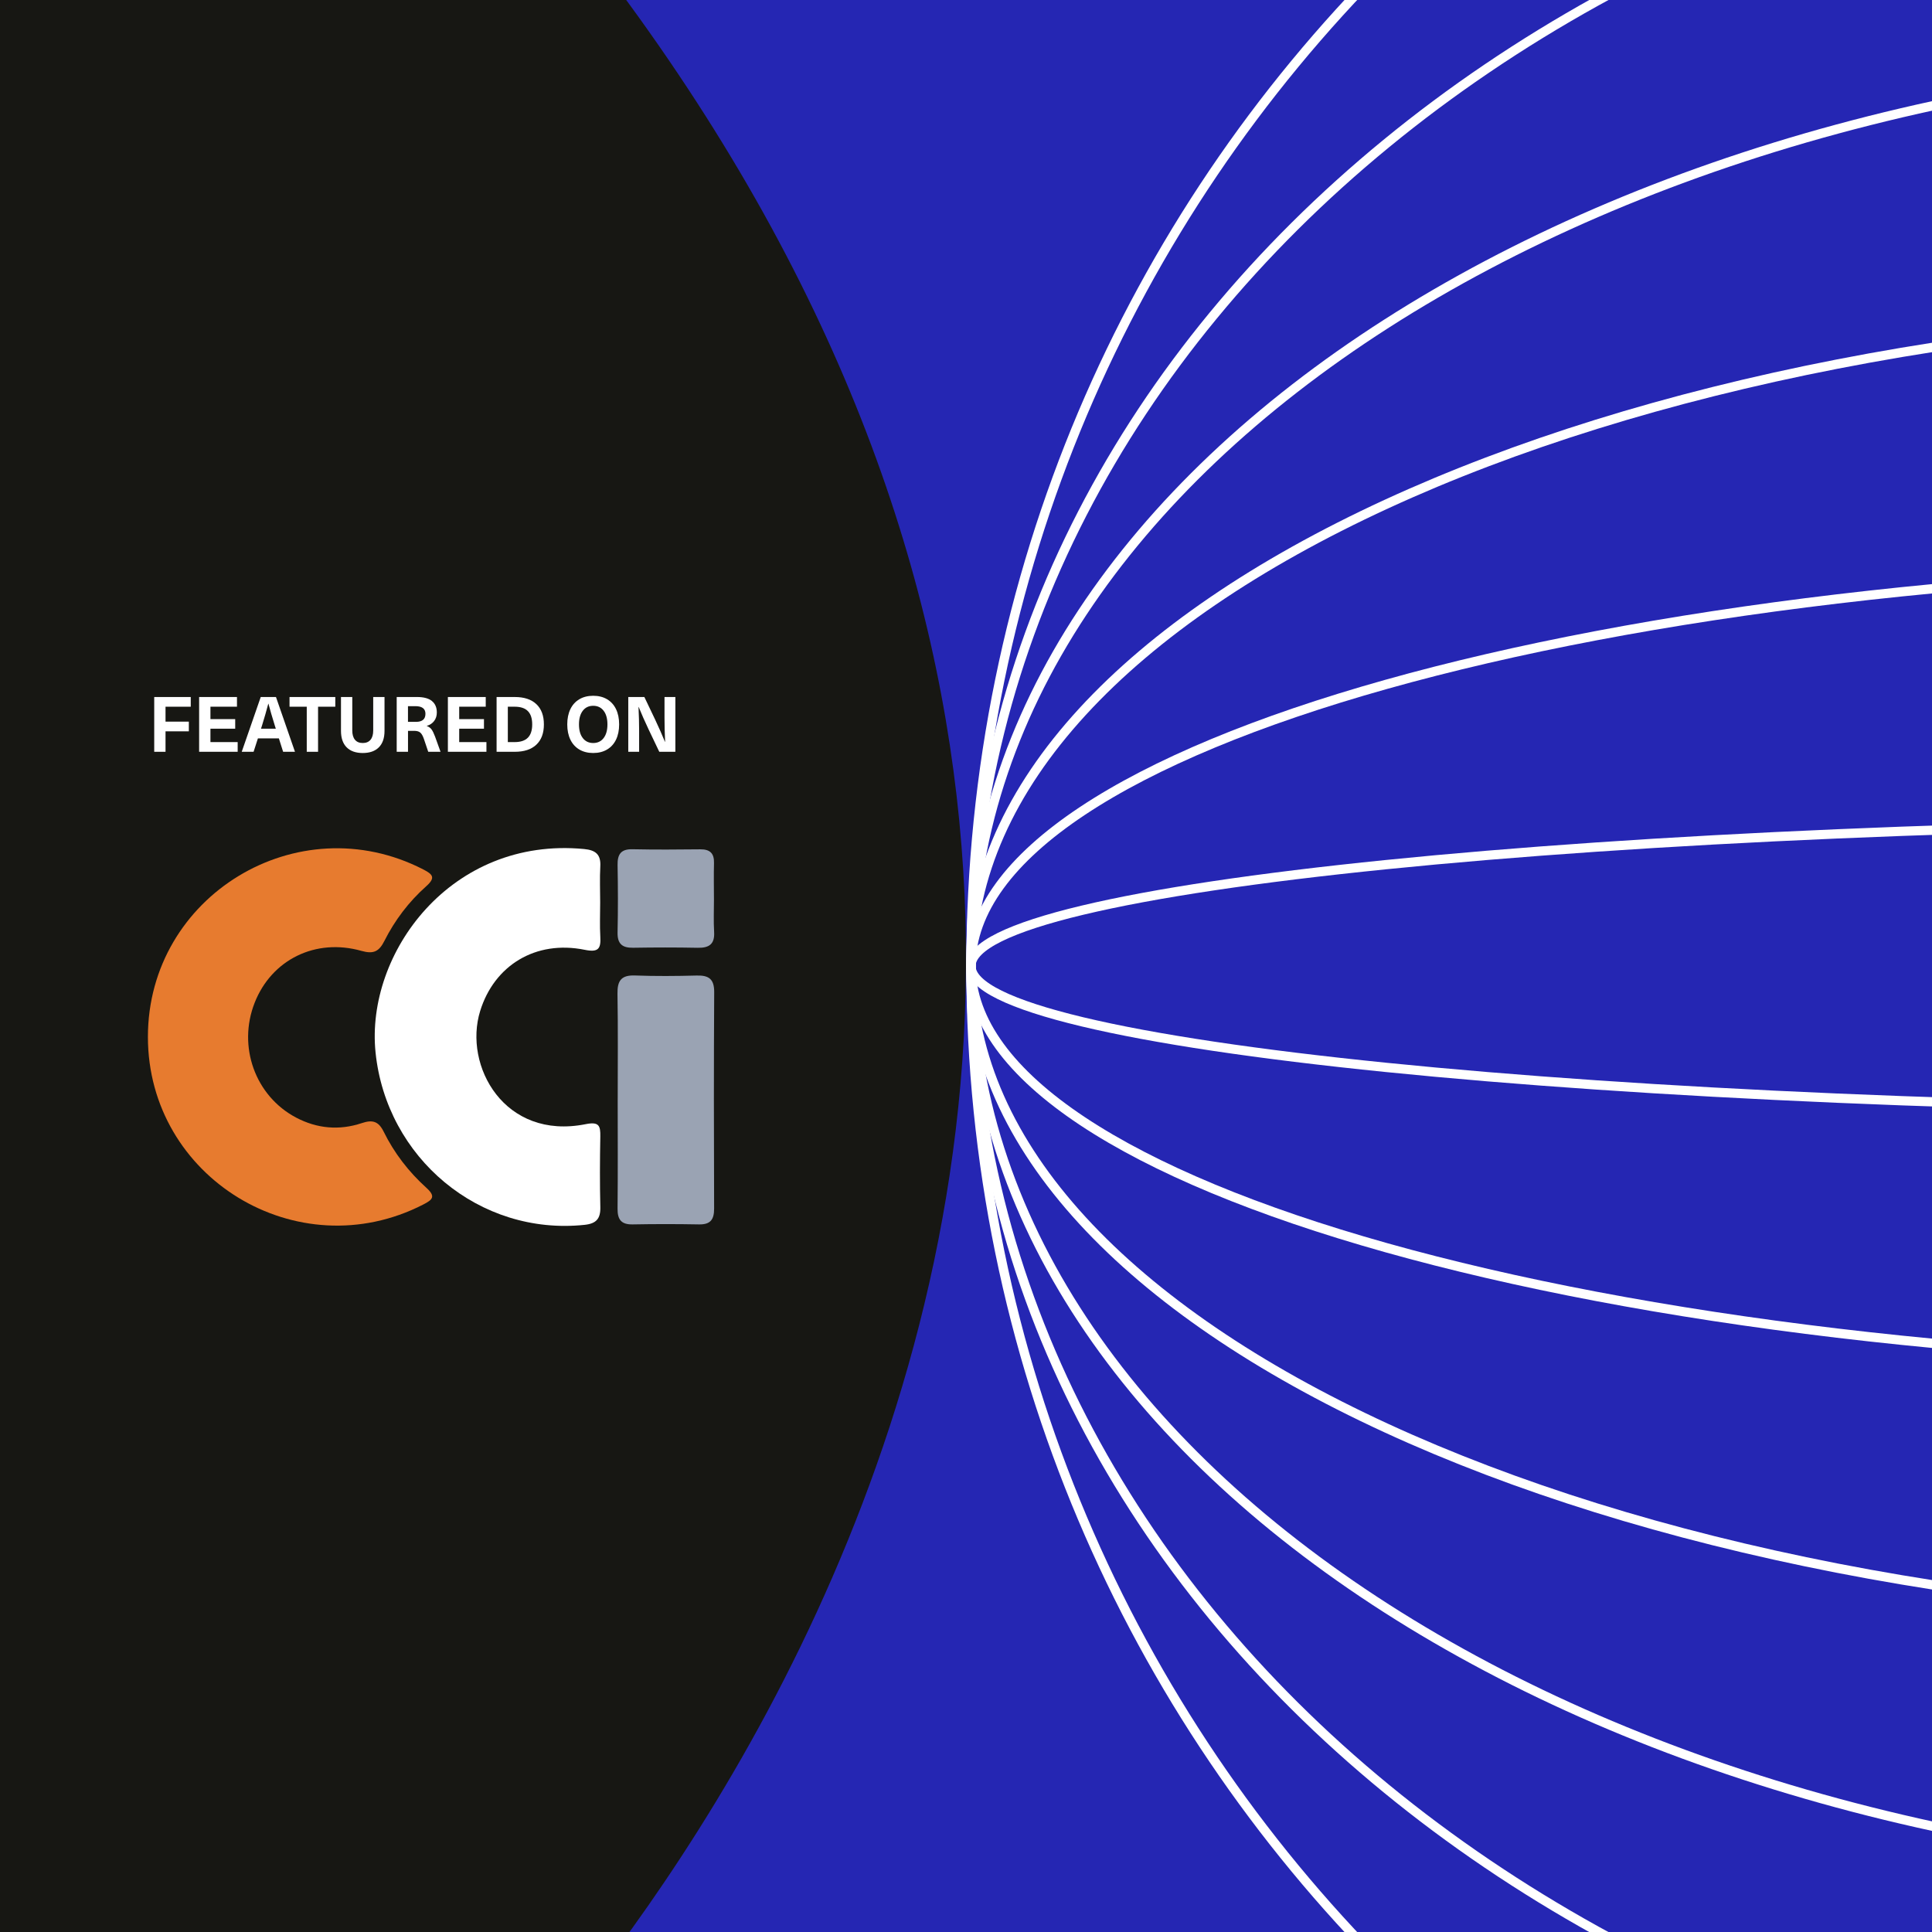
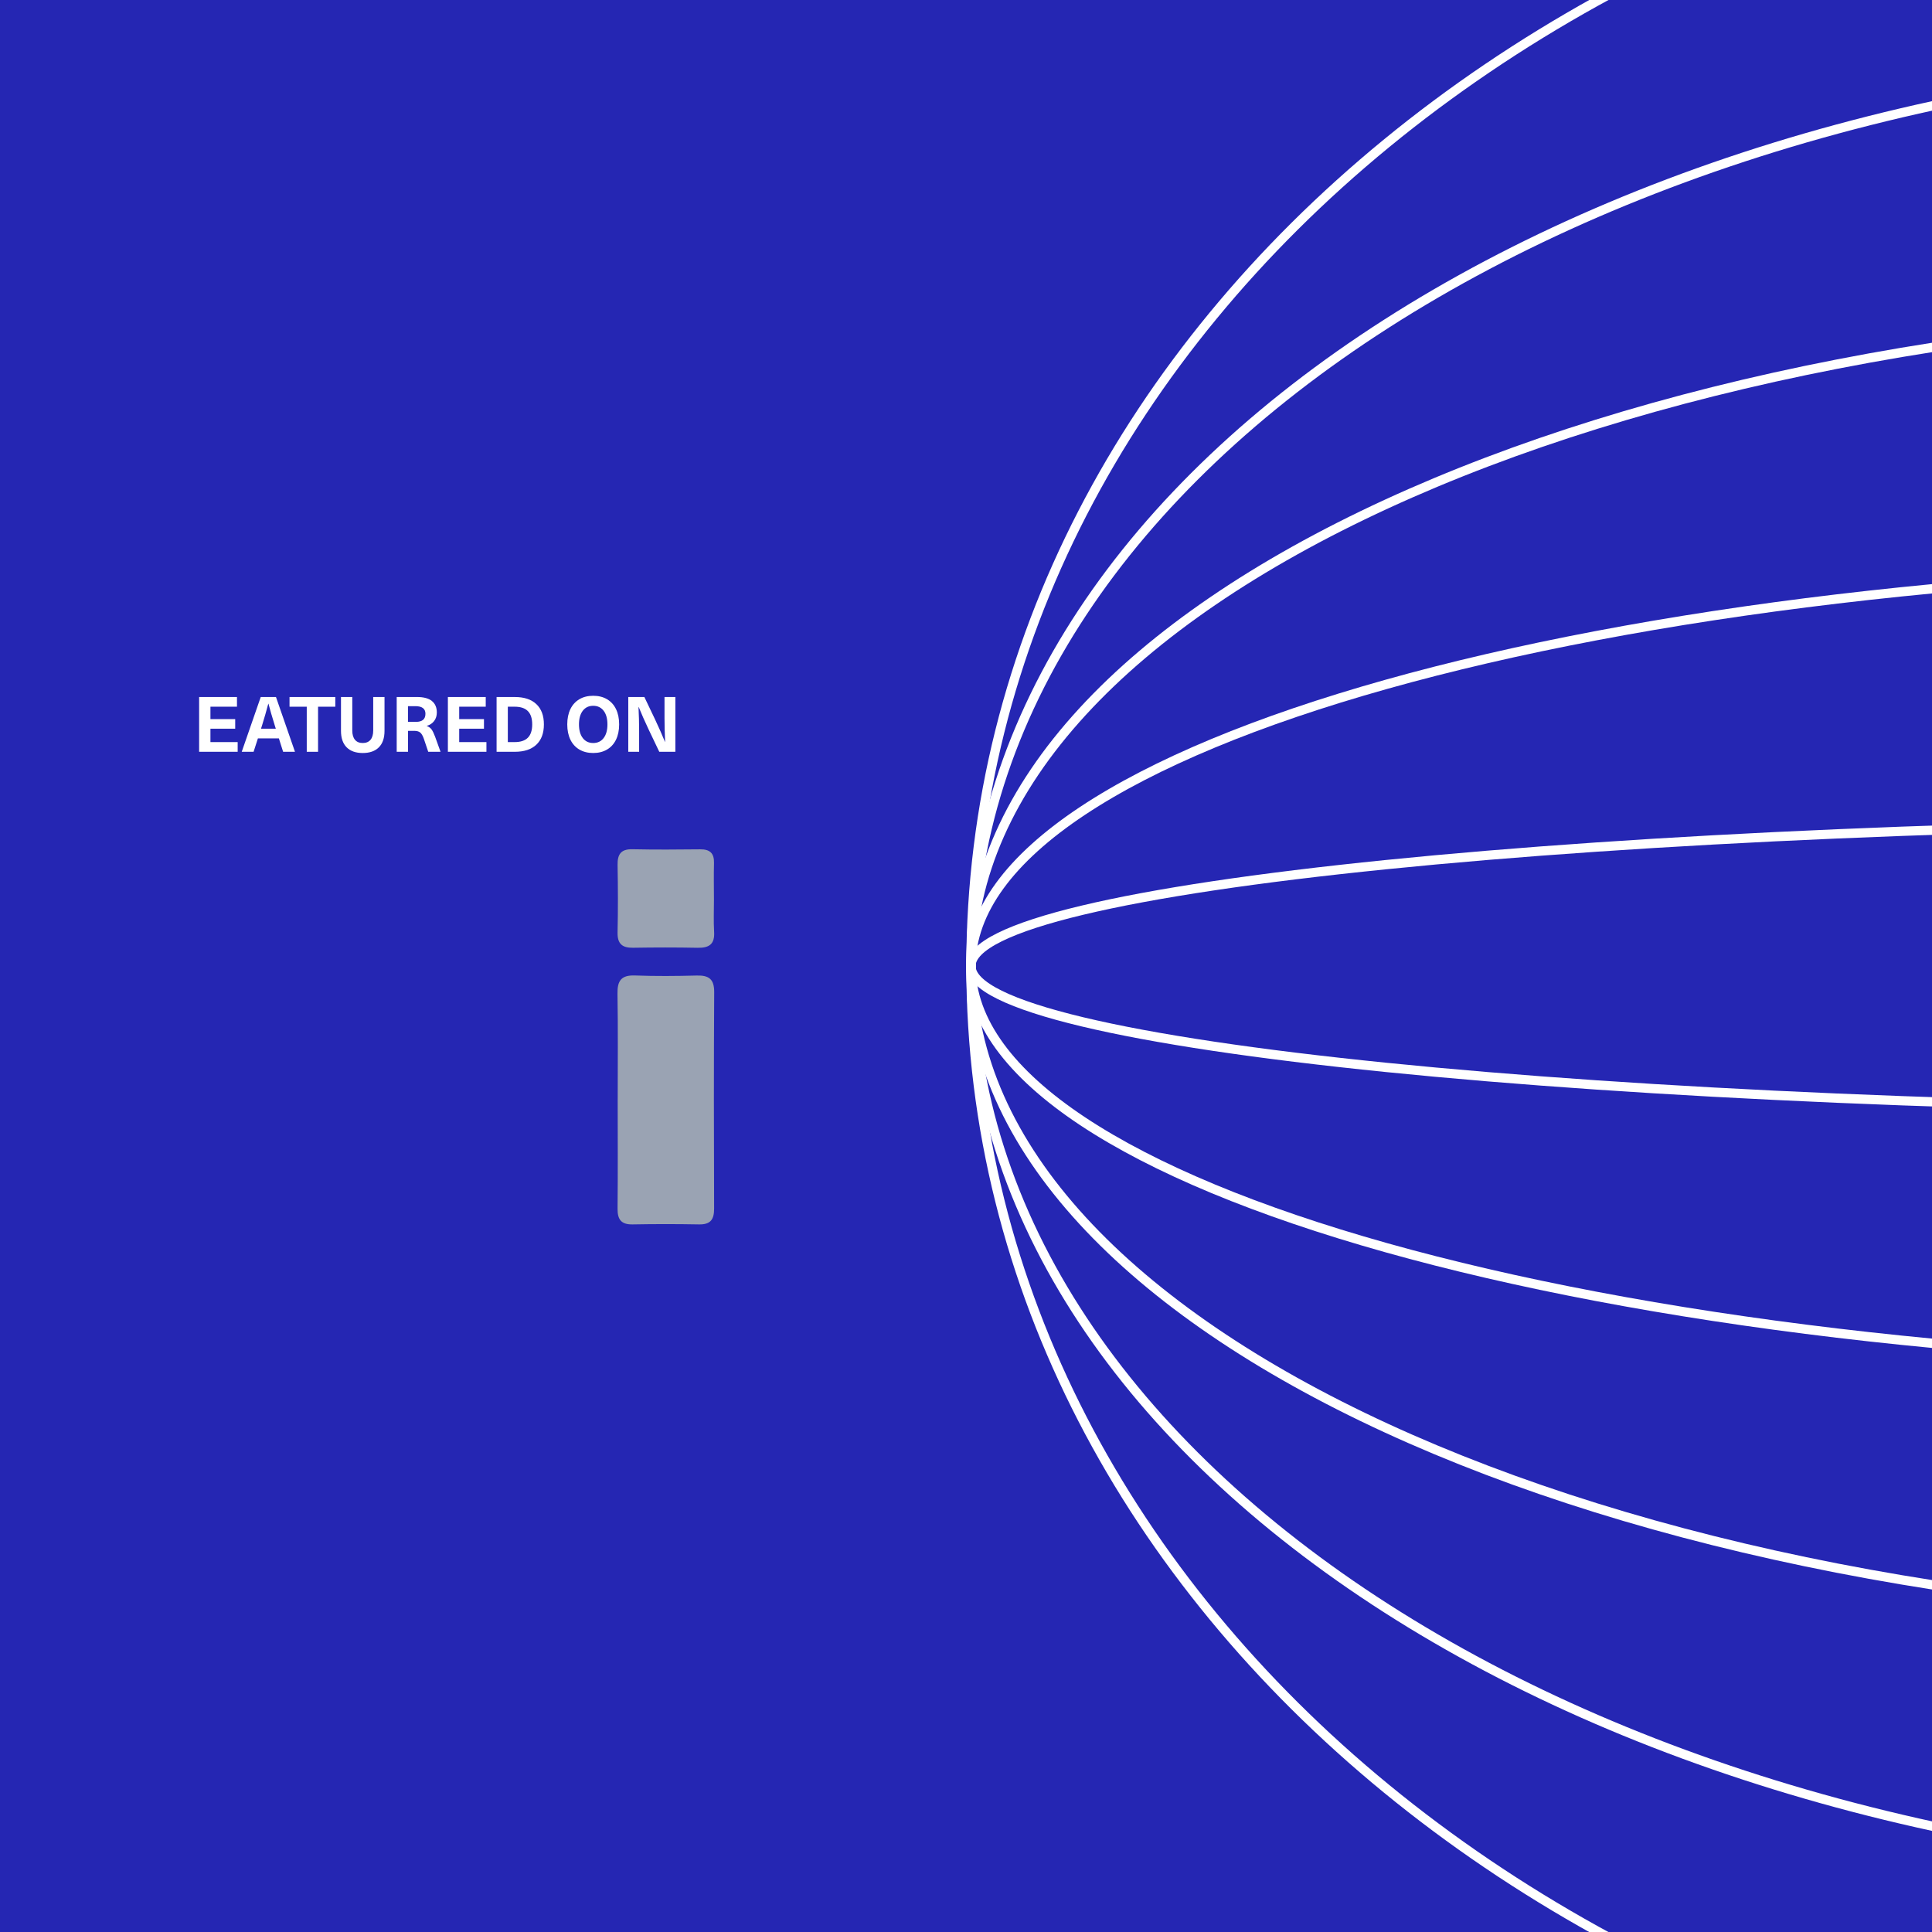
<svg xmlns="http://www.w3.org/2000/svg" id="Layer_1" data-name="Layer 1" width="1200" height="1200" viewBox="0 0 1200 1200">
  <defs>
    <clipPath id="clippath">
      <rect width="1200" height="1200" fill="#2526b3" />
    </clipPath>
  </defs>
  <g>
    <rect width="1200" height="1200" fill="#2526b3" />
    <g clip-path="url(#clippath)">
      <g>
-         <path d="M1483.99-280.89c-486.51,0-880.91,394.4-880.91,880.91s394.4,880.91,880.91,880.91" fill="none" stroke="#fff" stroke-width="5.77" />
        <path d="M1483.99-122.52c-486.51,0-880.91,323.49-880.91,722.54s394.4,722.55,880.91,722.55" fill="none" stroke="#fff" stroke-width="5.77" />
        <path d="M1483.99,35.84c-486.51,0-880.91,252.59-880.91,564.18s394.4,564.18,880.91,564.18" fill="none" stroke="#fff" stroke-width="5.77" />
        <path d="M1483.99,194.26c-486.51,0-880.91,181.69-880.91,405.81s394.4,405.82,880.91,405.82" fill="none" stroke="#fff" stroke-width="5.77" />
        <path d="M1483.99,352.57c-486.51,0-880.91,110.79-880.91,247.45s394.4,247.45,880.91,247.45" fill="none" stroke="#fff" stroke-width="5.77" />
        <path d="M1483.99,510.93c-486.51,0-880.91,39.89-880.91,89.08s394.4,89.08,880.91,89.08" fill="none" stroke="#fff" stroke-width="5.77" />
      </g>
-       <path d="M-173.46-113.6v1427.12h470.01s682.76-664.2,0-1427.12H-173.46Z" fill="#171713" />
    </g>
  </g>
  <g>
-     <path d="M102.81,438.95v9.27h14.48v6.02h-14.48v12.71h-7.02v-34.02h22.69v6.02h-15.67Z" fill="#fff" />
    <path d="M130.71,438.95v7.69h15.38v5.97h-15.38v8.31h16.91v6.02h-23.94v-34.02h23.51v6.02h-16.48Z" fill="#fff" />
    <path d="M160.19,458.63l-2.68,8.31h-7.36l11.8-34.02h9.46l11.8,34.02h-7.36l-2.63-8.31h-13.04ZM170.61,450.37c-1.56-4.97-2.85-9.4-3.87-13.28h-.1c-1.18,4.46-2.45,8.89-3.82,13.28l-.72,2.25h9.22l-.72-2.25Z" fill="#fff" />
    <path d="M197.55,438.95v28h-7.02v-28h-10.7v-6.02h28.43v6.02h-10.7Z" fill="#fff" />
    <path d="M235.32,464.17c-2.34,2.36-5.68,3.54-10.01,3.54s-7.67-1.18-10.01-3.54c-2.34-2.36-3.51-5.76-3.51-10.22v-21.02h7.02v20.78c0,2.52.56,4.44,1.67,5.78,1.11,1.34,2.72,2.01,4.83,2.01s3.71-.67,4.83-2.01c1.11-1.34,1.67-3.26,1.67-5.78v-20.78h7.02v21.02c0,4.46-1.17,7.87-3.51,10.22Z" fill="#fff" />
    <path d="M268.26,435.41c2.04,1.66,3.06,4.03,3.06,7.12,0,2.07-.56,3.84-1.67,5.3-1.12,1.47-2.63,2.47-4.54,3.01v.1c1.21.45,2.17,1.12,2.87,2.03.7.91,1.45,2.43,2.25,4.56l3.39,9.41h-7.64l-2.72-8.07c-.64-1.85-1.38-3.13-2.22-3.85-.84-.72-2.09-1.08-3.75-1.08h-3.87v13h-7.02v-34.02h12.52c4.2,0,7.33.83,9.36,2.48ZM253.4,448.36h4.97c3.92,0,5.88-1.67,5.88-5.02,0-3.15-2.09-4.73-6.26-4.73h-4.59v9.75Z" fill="#fff" />
    <path d="M285.22,438.95v7.69h15.38v5.97h-15.38v8.31h16.91v6.02h-23.94v-34.02h23.51v6.02h-16.48Z" fill="#fff" />
    <path d="M333.14,437.35c3.12,2.95,4.68,7.14,4.68,12.59s-1.56,9.64-4.68,12.59c-3.12,2.95-7.58,4.42-13.38,4.42h-11.32v-34.02h11.32c5.8,0,10.26,1.47,13.38,4.42ZM315.42,460.93h4.25c3.66,0,6.39-.91,8.19-2.72,1.8-1.82,2.7-4.57,2.7-8.27s-.9-6.45-2.7-8.27c-1.8-1.82-4.53-2.72-8.19-2.72h-4.25v21.98Z" fill="#fff" />
    <path d="M377.05,434.31c2.42,1.43,4.28,3.48,5.57,6.14,1.29,2.66,1.94,5.82,1.94,9.48s-.65,6.82-1.94,9.48c-1.29,2.66-3.15,4.71-5.57,6.14-2.42,1.43-5.29,2.15-8.6,2.15s-6.18-.72-8.6-2.15c-2.42-1.43-4.28-3.48-5.57-6.14-1.29-2.66-1.94-5.82-1.94-9.48s.65-6.82,1.94-9.48c1.29-2.66,3.15-4.71,5.57-6.14,2.42-1.43,5.29-2.15,8.6-2.15s6.18.72,8.6,2.15ZM361.98,441.46c-1.58,2.05-2.37,4.88-2.37,8.48s.79,6.43,2.37,8.48c1.58,2.05,3.73,3.08,6.47,3.08s4.9-1.03,6.47-3.08c1.58-2.05,2.37-4.88,2.37-8.48s-.79-6.43-2.37-8.48c-1.58-2.05-3.73-3.08-6.47-3.08s-4.9,1.03-6.47,3.08Z" fill="#fff" />
    <path d="M409.49,466.95l-6.59-13.81c-2.42-5.13-4.49-9.81-6.21-14.05h-.1c.25,5.26.38,10.18.38,14.76v13.09h-6.74v-34.02h9.99l6.59,13.81c2.42,5.13,4.49,9.81,6.21,14.05h.1c-.26-5.26-.38-10.18-.38-14.76v-13.09h6.74v34.02h-9.99Z" fill="#fff" />
  </g>
  <g>
-     <path d="M91.87,643.99c.03-87.58,92.99-144.06,170.99-103.99,6.04,3.1,7.84,5.15,1.84,10.5-10.77,9.59-19.48,21.07-25.95,33.93-3.28,6.53-6.7,8.32-14.17,6.2-28.61-8.12-55.89,5.44-66.41,32.2-10.68,27.16.32,57.9,25.72,71.31,13.03,6.88,26.87,8.11,40.8,3.45,6.68-2.23,10.41-1.21,13.64,5.35,6.51,13.22,15.51,24.89,26.44,34.76,6.08,5.49,3.95,7.47-1.96,10.49-78.01,39.98-170.97-16.63-170.94-104.2Z" fill="#e77b2f" />
-     <path d="M372.77,560.9c0,6.99-.31,14,.09,20.96.43,7.47-1.24,9.79-9.7,8.08-30.43-6.17-56.17,9.64-64.93,38.02-10.51,34.04,15.1,80.34,65.52,70.28,8.3-1.66,9.24.92,9.11,7.71-.28,14.61-.33,29.23.01,43.83.17,7.14-2.51,10.23-9.74,10.99-65.32,6.91-123.16-41.6-129.87-107.1-6.31-61.58,46.85-134.24,129.58-126.32,7.02.67,10.42,3.3,10.02,10.69-.41,7.6-.09,15.24-.08,22.87Z" fill="#fff" />
    <g>
      <path d="M383.67,683c0-21.93.24-43.86-.14-65.77-.14-8.03,2.29-11.66,10.86-11.34,12.76.47,25.57.37,38.34.03,7.58-.2,10.92,2.22,10.87,10.34-.27,44.8-.21,89.61-.05,134.41.02,6.77-2.22,9.96-9.37,9.83-13.74-.25-27.48-.26-41.22,0-7.14.13-9.45-3.04-9.38-9.81.23-22.56.09-45.12.08-67.68Z" fill="#9aa3b3" />
      <path d="M443.45,558.83c.01,6.65-.31,13.32.1,19.95.47,7.6-3.04,10.06-10.21,9.91-13.37-.27-26.76-.24-40.13-.02-6.86.11-9.78-2.55-9.63-9.55.31-13.93.27-27.87.01-41.81-.12-6.65,2.02-9.99,9.27-9.83,14.01.3,28.03.21,42.04.05,6.03-.07,8.74,2.42,8.58,8.49-.2,7.6-.05,15.2-.03,22.8Z" fill="#9aa3b3" />
    </g>
  </g>
</svg>